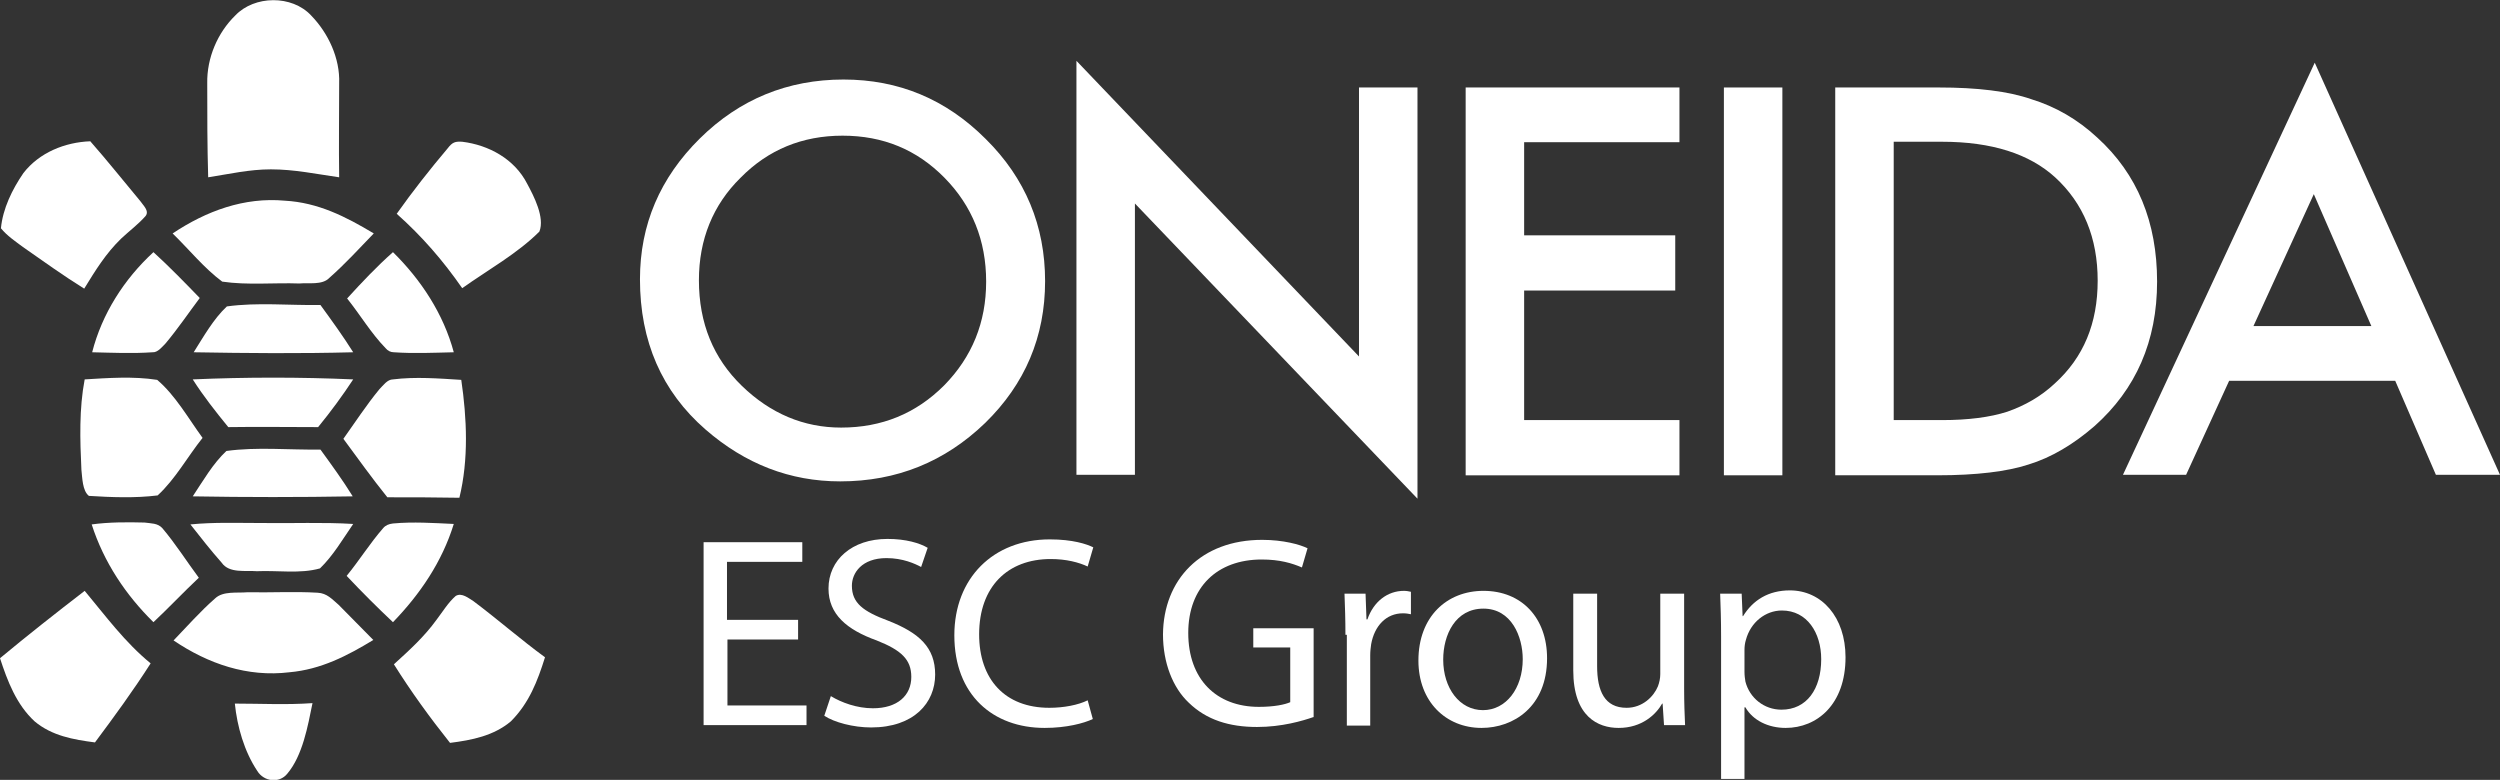
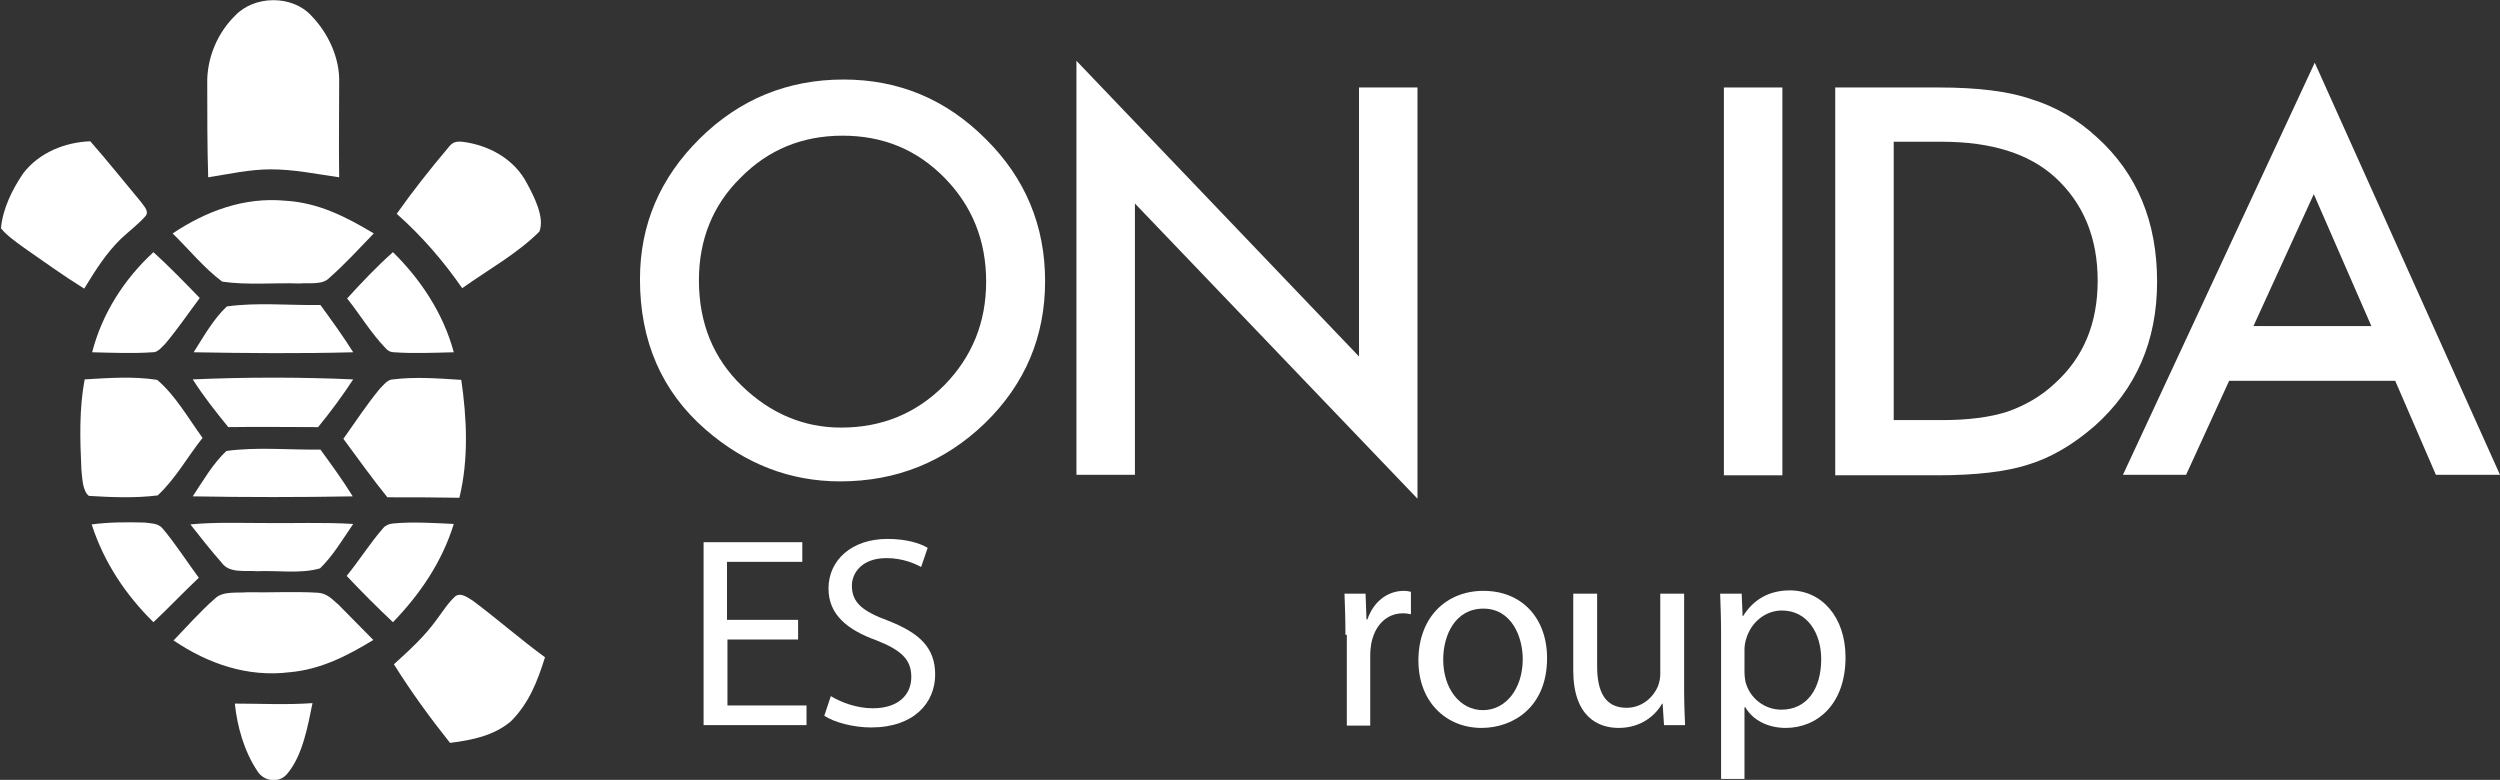
<svg xmlns="http://www.w3.org/2000/svg" version="1.1" id="Layer_1" x="0px" y="0px" viewBox="0 0 534.4 166.7" style="enable-background:new 0 0 534.4 166.7;" xml:space="preserve">
  <rect x="0" y="0" width="534.4" height="166.7" fill="#333333" stroke="none" />
  <style type="text/css">
	.st0{fill:#FFFFFF;}
</style>
  <path class="st0" d="M66.5,3.3c3.7,3.8,6.2,9.2,6,14.5c0,6.7-0.1,13.4,0,20.1c-4.9-0.7-9.6-1.7-14.6-1.7c-4.6,0-8.9,1-13.4,1.7  c-0.2-6.7-0.2-13.4-0.2-20.1c-0.1-5.4,2.2-10.8,6-14.5C54.4-1,62.4-1.1,66.5,3.3z" />
  <path class="st0" d="M19.3,30.2C23,34.4,26.4,38.7,30,43c0.6,0.9,2,2.1,1.1,3.2c-1.6,1.8-3.5,3.2-5.2,4.8c-3.3,3.2-5.5,6.8-7.9,10.7  c-4.5-2.8-8.8-5.9-13.1-8.9c-1.6-1.2-3.4-2.4-4.7-4C0.6,44.6,2.6,40.5,5,37C8.4,32.6,13.9,30.4,19.3,30.2z" />
  <path class="st0" d="M98.8,30.3c5.7,0.7,11.2,3.7,13.9,9c1.4,2.6,3.8,7.2,2.6,10.2c-4.7,4.7-11,8.2-16.5,12.1  c-4.1-5.9-8.6-11.1-14-15.9c3.4-4.8,7.1-9.5,10.9-14C96.7,30.4,97.3,30.2,98.8,30.3z" />
  <path class="st0" d="M60.9,42.9c7.1,0.4,13,3.4,19,7c-3.1,3.2-6.1,6.5-9.5,9.5c-1.5,1.6-4.5,1-6.4,1.2c-5.4-0.2-11.1,0.4-16.5-0.4  c-3.9-2.9-7.1-6.9-10.6-10.3C44.1,45.1,52.2,42.1,60.9,42.9z" />
  <path class="st0" d="M32.8,53.9c3.4,3.1,6.7,6.5,9.9,9.8c-2.4,3.2-4.7,6.6-7.3,9.7c-0.7,0.7-1.7,2-2.8,1.9c-4.3,0.3-8.6,0.1-12.9,0  C21.8,67.1,26.5,59.7,32.8,53.9z" />
  <path class="st0" d="M84,53.9c6,5.9,10.8,13.2,13,21.4c-4.3,0.1-8.6,0.3-12.8,0c-0.7,0-1.3-0.3-1.8-0.9c-3.1-3.2-5.4-7.1-8.2-10.6  C77.3,60.4,80.5,57,84,53.9z" />
  <path class="st0" d="M48.5,65.5c6.5-0.9,13.4-0.2,20-0.3c2.4,3.3,4.8,6.6,7,10.1c-11.3,0.3-22.8,0.2-34.1,0  C43.5,72,45.6,68.2,48.5,65.5z" />
  <path class="st0" d="M33.6,81.2c3.9,3.3,6.7,8.3,9.7,12.4c-3.2,4-5.8,8.8-9.6,12.3c-4.8,0.6-9.9,0.4-14.7,0.1  c-1.4-1.1-1.4-3.9-1.6-5.6c-0.3-6.4-0.5-13,0.7-19.3C23.1,80.8,28.5,80.4,33.6,81.2z" />
  <path class="st0" d="M41.2,81.1c11.4-0.5,23-0.5,34.3,0c-2.3,3.5-4.8,6.9-7.5,10.2c-6.4,0-12.8-0.1-19.2,0  C46.1,88,43.5,84.7,41.2,81.1z" />
  <path class="st0" d="M84,81.1c4.8-0.6,9.8-0.2,14.6,0.1c1.2,8.2,1.6,17-0.4,25.2c-5.1-0.1-10.3-0.1-15.4-0.1  c-3.3-4.1-6.3-8.3-9.4-12.5c2.5-3.5,4.9-7.2,7.7-10.6C81.9,82.4,82.8,81.1,84,81.1z" />
  <path class="st0" d="M48.4,96.4c6.5-0.9,13.4-0.2,20.1-0.3c2.4,3.3,4.8,6.6,6.9,10c-11.3,0.2-22.8,0.2-34.2,0  C43.4,102.8,45.5,99.1,48.4,96.4z" />
  <path class="st0" d="M19.6,112.1c3.7-0.5,7.6-0.5,11.3-0.4c1.4,0.2,2.8,0.1,3.8,1.2c2.8,3.3,5.2,7.1,7.8,10.6  c-3.3,3.1-6.4,6.4-9.7,9.5C26.9,127.2,22.2,120.2,19.6,112.1z" />
  <path class="st0" d="M40.7,112.1c5-0.5,10.2-0.3,15.2-0.3c6.5,0.1,13.1-0.2,19.6,0.2c-2.2,3.2-4.3,6.8-7.1,9.5  c-4.2,1.2-9.1,0.4-13.5,0.6c-2.4-0.2-5.9,0.5-7.5-1.8C45.1,117.7,42.9,114.9,40.7,112.1z" />
  <path class="st0" d="M84,111.9c4.3-0.4,8.7-0.1,13,0.1c-2.5,8.1-7.2,15-13,21c-3.4-3.2-6.7-6.5-9.9-9.9c2.7-3.3,5-7,7.8-10.2  C82.4,112.3,83.1,112,84,111.9z" />
-   <path class="st0" d="M18.1,126.3c4.5,5.4,8.6,11,14.1,15.5c-3.7,5.8-7.8,11.4-11.9,16.9c-4.6-0.6-9.2-1.4-12.9-4.5  c-3.9-3.6-5.8-8.6-7.4-13.5C5.9,135.8,12,131,18.1,126.3z" />
  <path class="st0" d="M52.9,126.6c5,0.1,10.1-0.2,15,0.1c2,0.1,3.1,1.4,4.5,2.6c2.5,2.5,4.9,5,7.4,7.5c-5.6,3.4-11.2,6.3-17.9,6.9  c-9,1.1-17.4-1.8-24.8-6.8c2.9-3,5.7-6.2,8.9-9C47.7,126.3,50.7,126.8,52.9,126.6z" />
  <path class="st0" d="M101.2,128.5c5.2,3.9,10.1,8.2,15.3,12c-1.6,5.1-3.4,9.8-7.3,13.7c-3.7,3.1-8.3,4-13,4.6  c-4.3-5.4-8.3-10.9-12-16.8c3.3-3,6.5-5.9,9.1-9.5c1.3-1.7,2.5-3.7,4.1-5.1C98.7,126.6,100.2,127.9,101.2,128.5z" />
  <path class="st0" d="M50.2,150.4c5.5,0,11,0.3,16.6-0.1c-1,4.9-2.1,11.2-5.4,15.1c-1.7,2.1-5,1.7-6.4-0.6  C52.2,160.6,50.7,155.3,50.2,150.4z" />
  <g>
    <path class="st0" d="M170.7,136.7h-15.2v14.1h16.9v4.2h-22v-39.1h21.1v4.2h-16.1v12.4h15.2v4.2H170.7z" />
    <path class="st0" d="M177.6,148.8c2.3,1.4,5.6,2.6,9,2.6c5.2,0,8.2-2.7,8.2-6.7c0-3.7-2.1-5.7-7.4-7.8c-6.4-2.3-10.3-5.6-10.3-11.1   c0-6.1,5-10.6,12.6-10.6c4,0,6.9,0.9,8.6,1.9l-1.4,4.1c-1.3-0.7-3.9-1.9-7.4-1.9c-5.3,0-7.4,3.2-7.4,5.9c0,3.7,2.4,5.5,7.8,7.5   c6.6,2.6,10,5.7,10,11.5c0,6-4.5,11.3-13.7,11.3c-3.8,0-7.9-1.1-10-2.5L177.6,148.8z" />
-     <path class="st0" d="M233.6,153.7c-1.9,0.9-5.6,1.9-10.3,1.9c-11,0-19.3-7-19.3-19.8c0-12.2,8.3-20.5,20.4-20.5   c4.9,0,7.9,1,9.3,1.7l-1.2,4.1c-1.9-0.9-4.6-1.6-7.9-1.6c-9.2,0-15.3,5.9-15.3,16.1c0,9.6,5.5,15.7,15,15.7c3.1,0,6.2-0.6,8.2-1.6   L233.6,153.7z" />
-     <path class="st0" d="M280.7,153.3c-2.3,0.8-6.7,2.1-12,2.1c-5.9,0-10.8-1.5-14.6-5.2c-3.4-3.2-5.5-8.5-5.5-14.6   c0.1-11.7,8.1-20.2,21.2-20.2c4.5,0,8.1,1,9.7,1.8l-1.2,4.1c-2.1-0.9-4.7-1.7-8.6-1.7c-9.5,0-15.7,5.9-15.7,15.7   c0,9.9,6,15.8,15.1,15.8c3.3,0,5.6-0.5,6.7-1v-11.7h-7.9v-4.1h12.9v19H280.7z" />
    <path class="st0" d="M287.6,135.7c0-3.3-0.1-6.1-0.2-8.8h4.5l0.2,5.5h0.2c1.3-3.8,4.3-6.1,7.8-6.1c0.6,0,1,0.1,1.5,0.2v4.8   c-0.5-0.1-1-0.2-1.7-0.2c-3.6,0-6.1,2.7-6.8,6.6c-0.1,0.7-0.2,1.5-0.2,2.4v15h-5v-19.4H287.6z" />
    <path class="st0" d="M330.7,140.7c0,10.4-7.2,14.9-14,14.9c-7.6,0-13.5-5.6-13.5-14.4c0-9.4,6.1-14.9,13.9-14.9   C325.3,126.3,330.7,132.1,330.7,140.7z M308.5,141c0,6.1,3.5,10.8,8.5,10.8c4.9,0,8.5-4.6,8.5-10.9c0-4.8-2.4-10.8-8.4-10.8   C311.1,130.1,308.5,135.7,308.5,141z" />
    <path class="st0" d="M360,147.3c0,2.9,0.1,5.5,0.2,7.7h-4.5l-0.3-4.6h-0.1c-1.3,2.3-4.3,5.2-9.3,5.2c-4.4,0-9.7-2.4-9.7-12.3v-16.4   h5.1v15.5c0,5.3,1.6,8.9,6.3,8.9c3.4,0,5.8-2.4,6.7-4.6c0.3-0.8,0.5-1.7,0.5-2.6v-17.2h5.1L360,147.3L360,147.3z" />
    <path class="st0" d="M367.9,136.1c0-3.6-0.1-6.5-0.2-9.2h4.6l0.2,4.8h0.1c2.1-3.4,5.4-5.5,10-5.5c6.8,0,11.9,5.7,11.9,14.3   c0,10.1-6.1,15.1-12.8,15.1c-3.7,0-7-1.6-8.6-4.4h-0.2v15.3h-5V136.1z M372.9,143.6c0,0.8,0.1,1.5,0.2,2.1c0.9,3.5,4,6,7.7,6   c5.4,0,8.5-4.4,8.5-10.8c0-5.6-3-10.4-8.4-10.4c-3.5,0-6.7,2.5-7.7,6.3c-0.2,0.6-0.3,1.4-0.3,2.1L372.9,143.6L372.9,143.6z" />
  </g>
  <g>
    <path class="st0" d="M136.8,59.7c0-11.7,4.3-21.7,12.8-30.1S168.4,17,180.3,17c11.8,0,21.9,4.2,30.4,12.7   c8.5,8.4,12.7,18.6,12.7,30.4c0,11.9-4.3,22-12.8,30.3c-8.6,8.3-18.9,12.5-31,12.5c-10.7,0-20.3-3.7-28.8-11.1   C141.5,83.7,136.8,73,136.8,59.7z M149.4,59.9c0,9.2,3.1,16.7,9.2,22.6s13.2,8.9,21.2,8.9c8.7,0,16-3,22-9c6-6.1,9-13.5,9-22.2   c0-8.8-3-16.2-8.9-22.2s-13.1-9-21.8-9c-8.6,0-15.9,3-21.8,9C152.4,43.8,149.4,51.2,149.4,59.9z" />
    <path class="st0" d="M230.1,101.5V13l60.4,63.2V18.7H303v87.9l-60.4-63.1v58H230.1z" />
-     <path class="st0" d="M359,30.4h-33.2v19.9h32.3v11.8h-32.3v27.7H359v11.8h-45.7V18.7H359V30.4z" />
    <path class="st0" d="M381,18.7v82.9h-12.5V18.7H381z" />
    <path class="st0" d="M392.3,101.5V18.7h22.1c8.3,0,14.9,0.8,19.8,2.5c5.2,1.6,9.9,4.3,14.1,8.2c8.6,7.8,12.8,18.1,12.8,30.8   s-4.5,23-13.4,30.9c-4.5,3.9-9.2,6.7-14.1,8.2c-4.6,1.5-11.1,2.3-19.5,2.3h-21.8V101.5z M404.8,89.8h10.3c5.6,0,10.3-0.6,14-1.8   c3.7-1.3,7.1-3.2,10.1-6c6.2-5.6,9.2-12.9,9.2-22s-3-16.5-9.1-22.1c-5.5-5-13.5-7.6-24.2-7.6h-10.3V89.8z" />
    <path class="st0" d="M512,81.4h-35.5l-9.2,20.1h-13.5l41-88.1l39.6,88.1h-13.7L512,81.4z M506.9,69.7l-12.3-28.2l-12.9,28.2H506.9z   " />
  </g>
</svg>